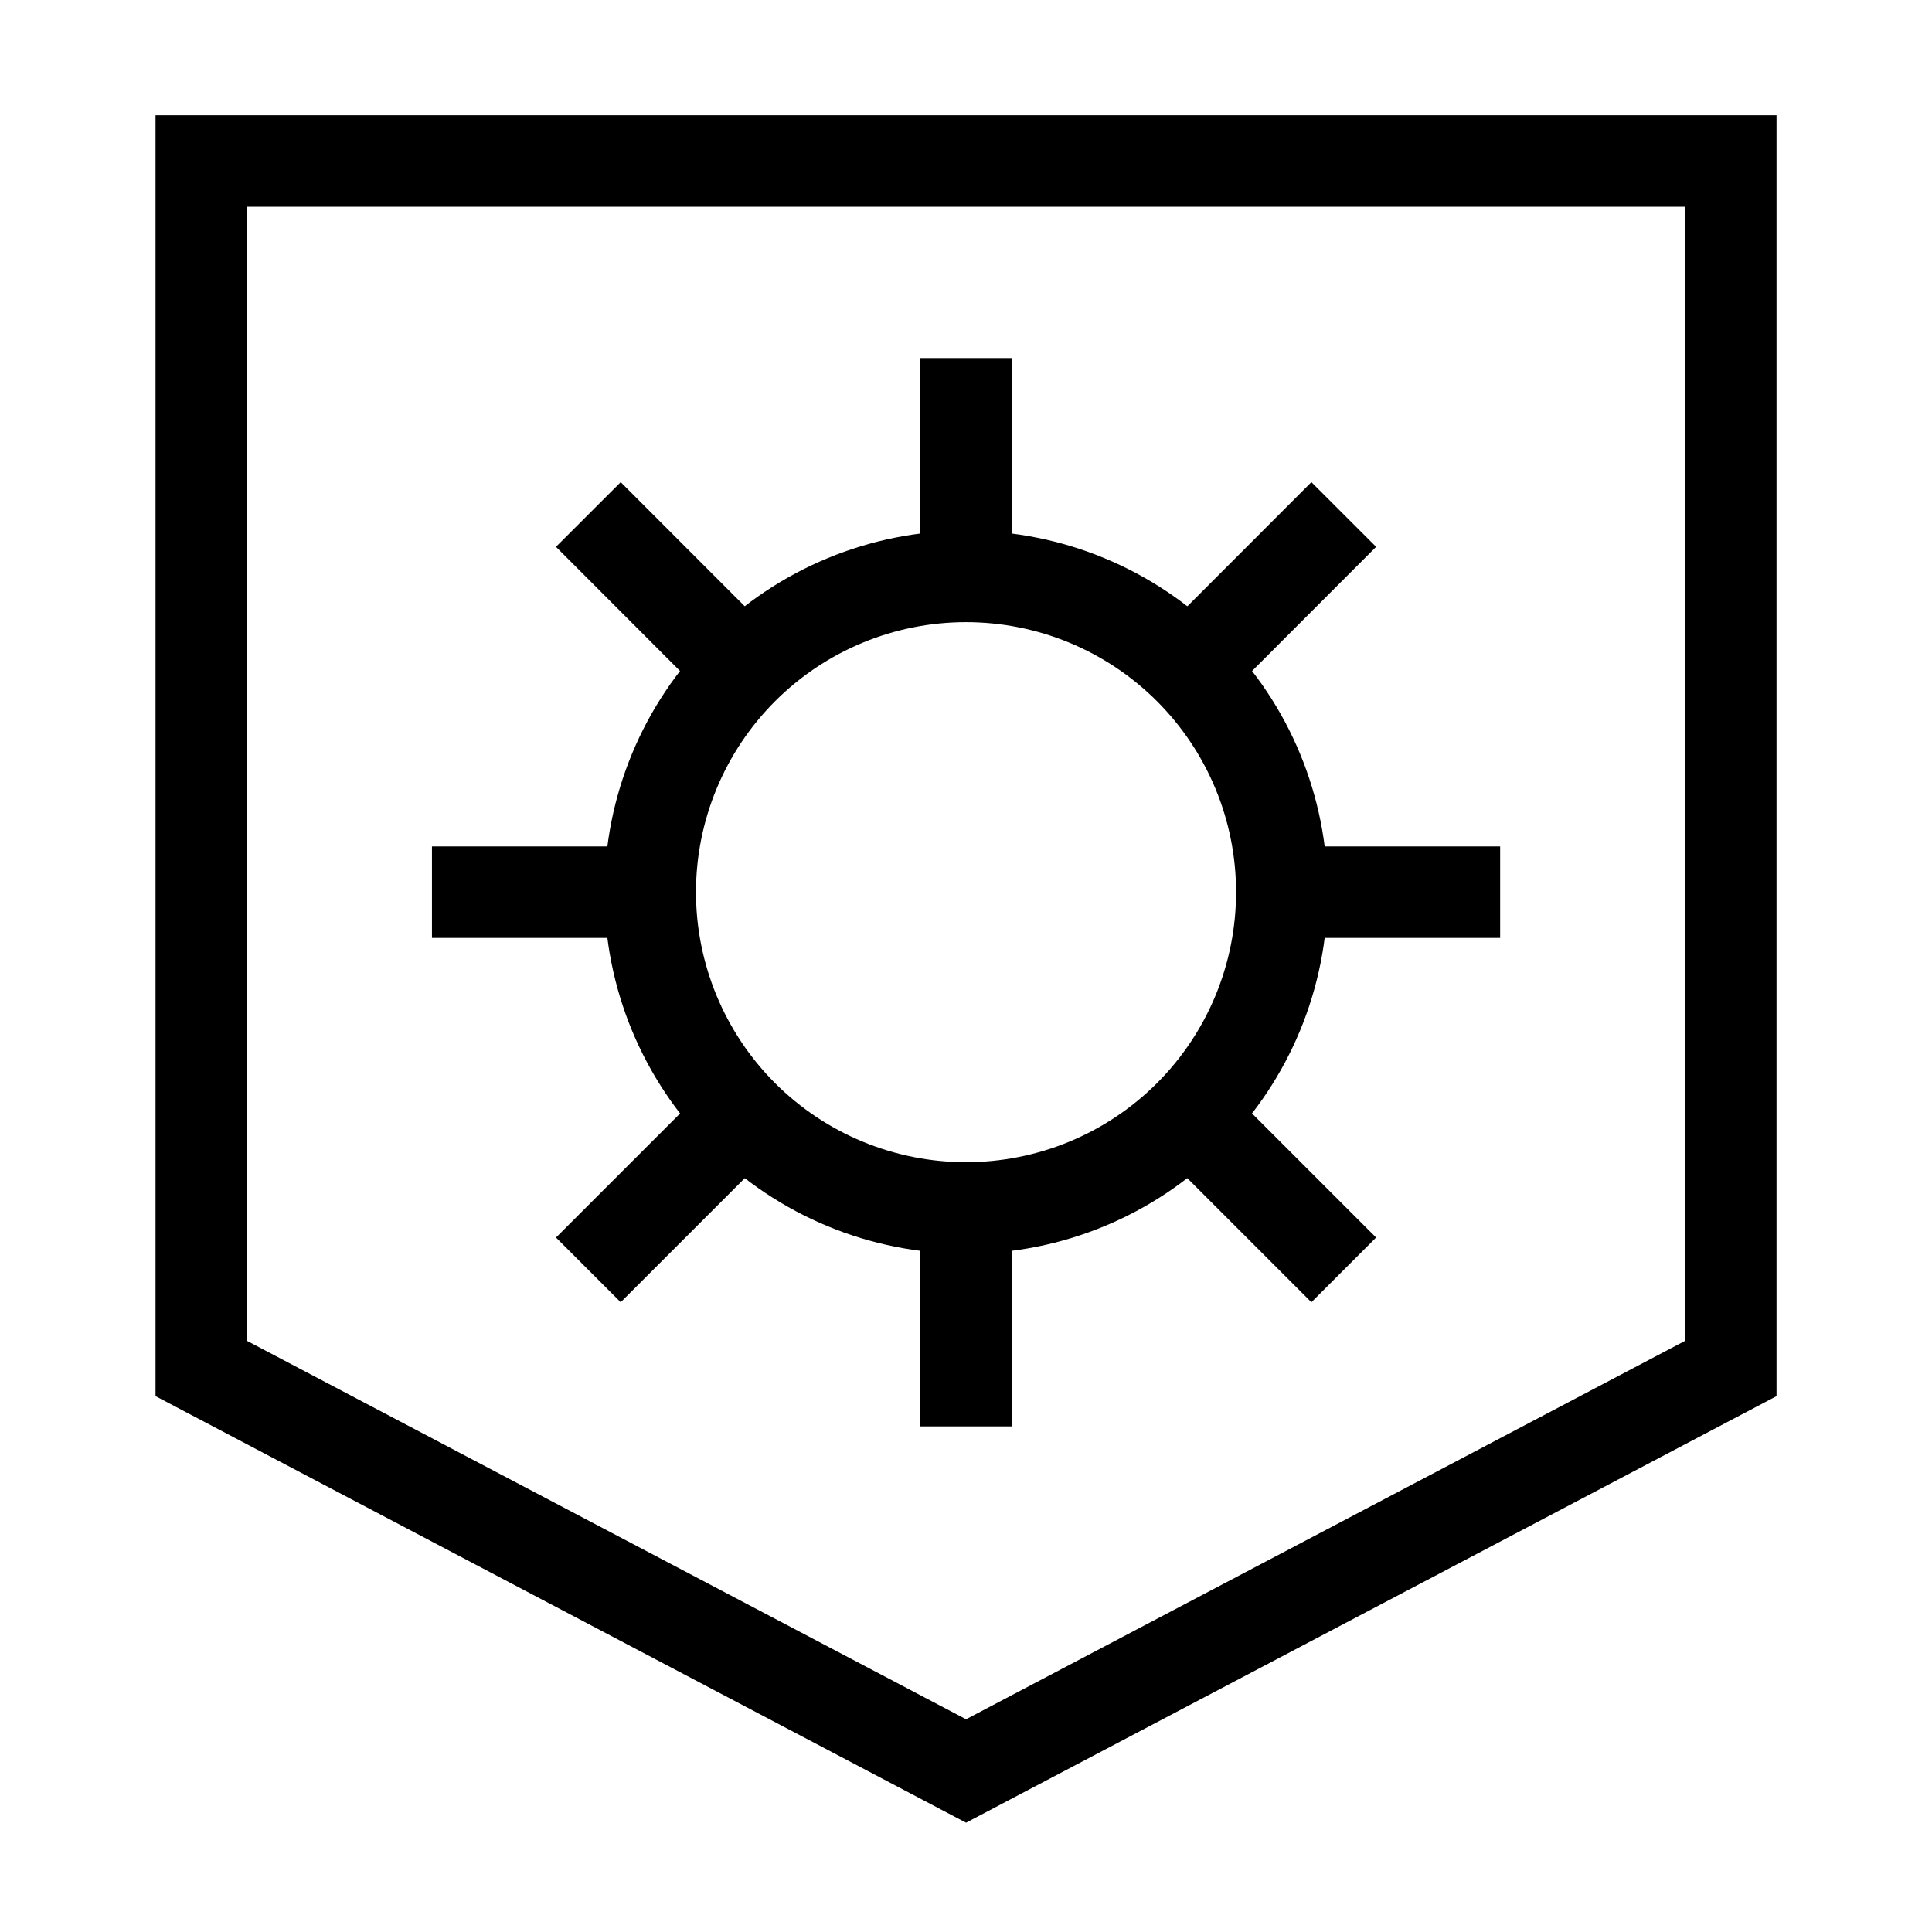
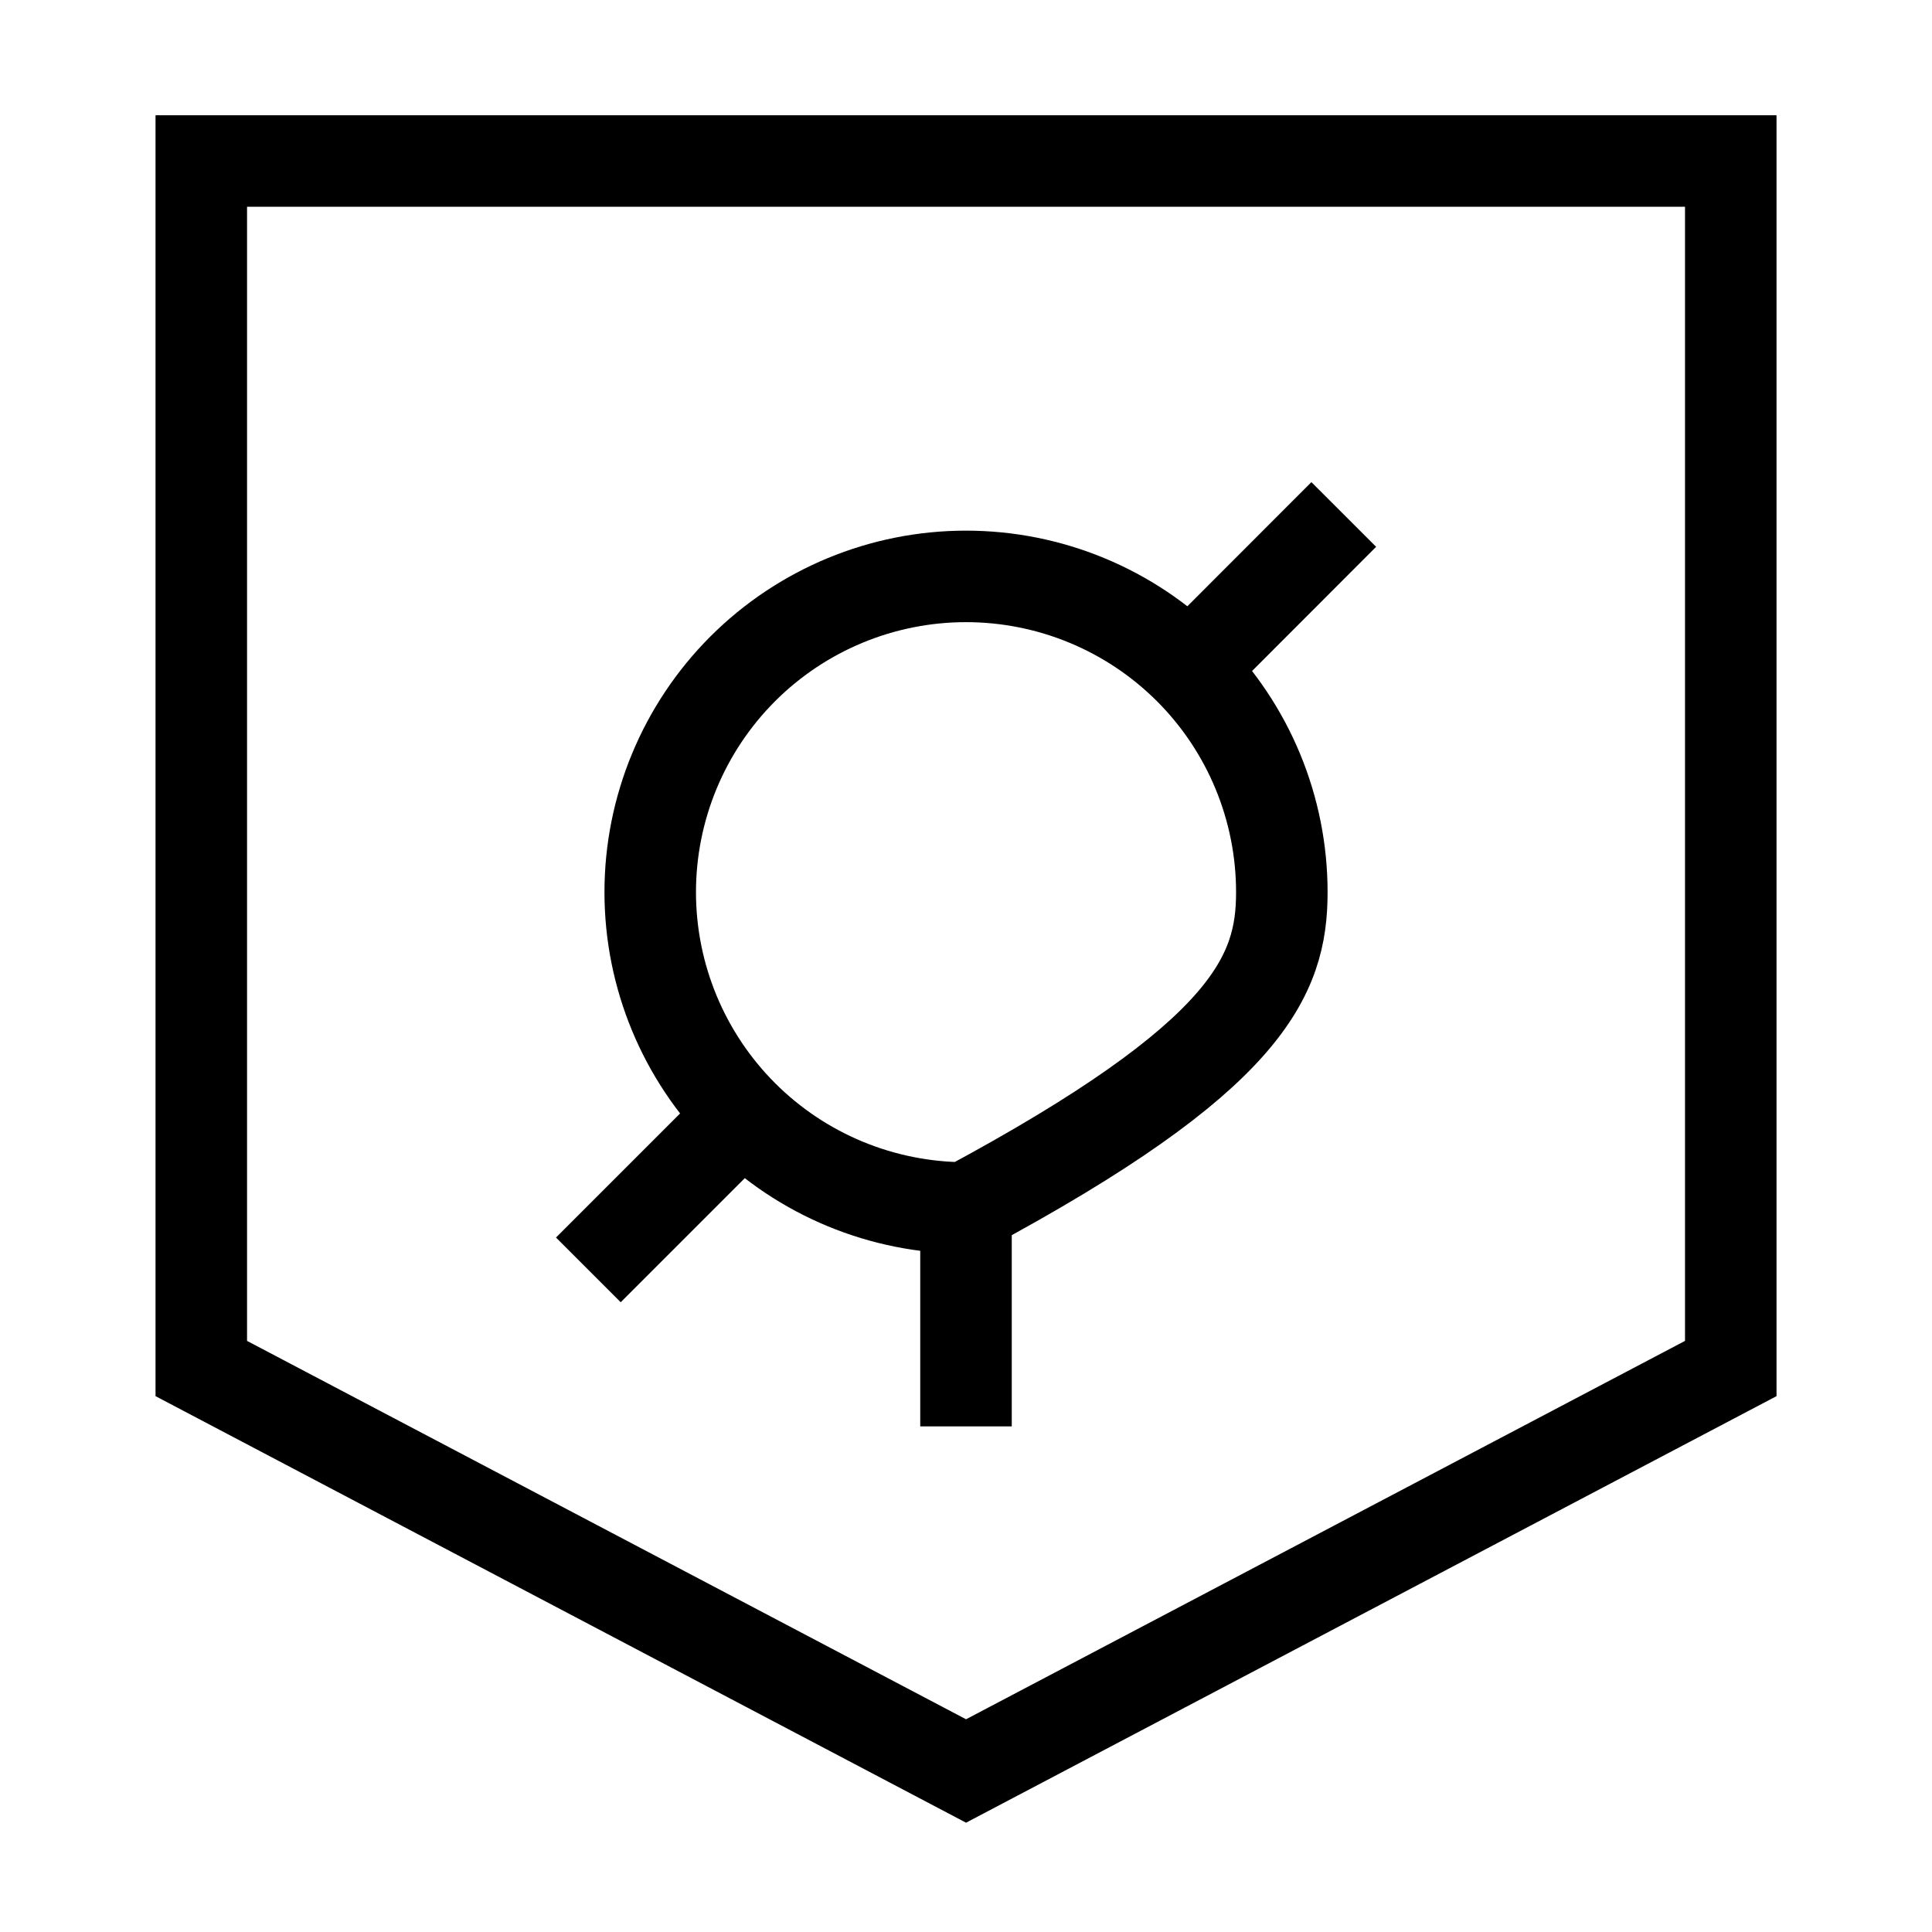
<svg xmlns="http://www.w3.org/2000/svg" width="38" height="38" viewBox="0 0 38 38" fill="none">
  <g id="virus-immunity 1">
    <g id="virus-immunity--health-medical-covid19-flu-influenza-virus-immunity">
-       <path id="Vector 2068" d="M19 7.043V11.349" stroke="black" stroke-width="1.8" stroke-linejoin="round" />
-       <path id="Ellipse 902" d="M12.789 17.548C12.789 19.195 13.444 20.775 14.608 21.94C15.773 23.105 17.353 23.759 19 23.759C20.648 23.759 22.228 23.105 23.393 21.94C24.558 20.775 25.212 19.195 25.212 17.548C25.212 15.901 24.558 14.321 23.393 13.156C22.228 11.991 20.648 11.337 19 11.337C17.353 11.337 15.773 11.991 14.608 13.156C13.444 14.321 12.789 15.901 12.789 17.548Z" stroke="black" stroke-width="1.8" stroke-linejoin="round" />
+       <path id="Ellipse 902" d="M12.789 17.548C12.789 19.195 13.444 20.775 14.608 21.94C15.773 23.105 17.353 23.759 19 23.759C24.558 20.775 25.212 19.195 25.212 17.548C25.212 15.901 24.558 14.321 23.393 13.156C22.228 11.991 20.648 11.337 19 11.337C17.353 11.337 15.773 11.991 14.608 13.156C13.444 14.321 12.789 15.901 12.789 17.548Z" stroke="black" stroke-width="1.8" stroke-linejoin="round" />
      <path id="Vector 2069" d="M19 28.055V23.748" stroke="black" stroke-width="1.8" stroke-linejoin="round" />
-       <path id="Vector 2070" d="M29.506 17.548H25.199" stroke="black" stroke-width="1.8" stroke-linejoin="round" />
-       <path id="Vector 2071" d="M8.496 17.548H12.803" stroke="black" stroke-width="1.8" stroke-linejoin="round" />
      <path id="Vector 2072" d="M26.43 10.119L23.387 13.165" stroke="black" stroke-width="1.8" stroke-linejoin="round" />
      <path id="Vector 2073" d="M11.572 24.977L14.617 21.932" stroke="black" stroke-width="1.8" stroke-linejoin="round" />
-       <path id="Vector 2074" d="M26.43 24.977L23.385 21.932" stroke="black" stroke-width="1.8" stroke-linejoin="round" />
-       <path id="Vector 2075" d="M11.572 10.119L14.615 13.165" stroke="black" stroke-width="1.8" stroke-linejoin="round" />
      <path id="Rectangle 38" d="M3.959 3.167V26.917L19.001 34.833L34.042 26.917V3.167H3.959Z" stroke="black" stroke-width="1.8" />
    </g>
  </g>
</svg>